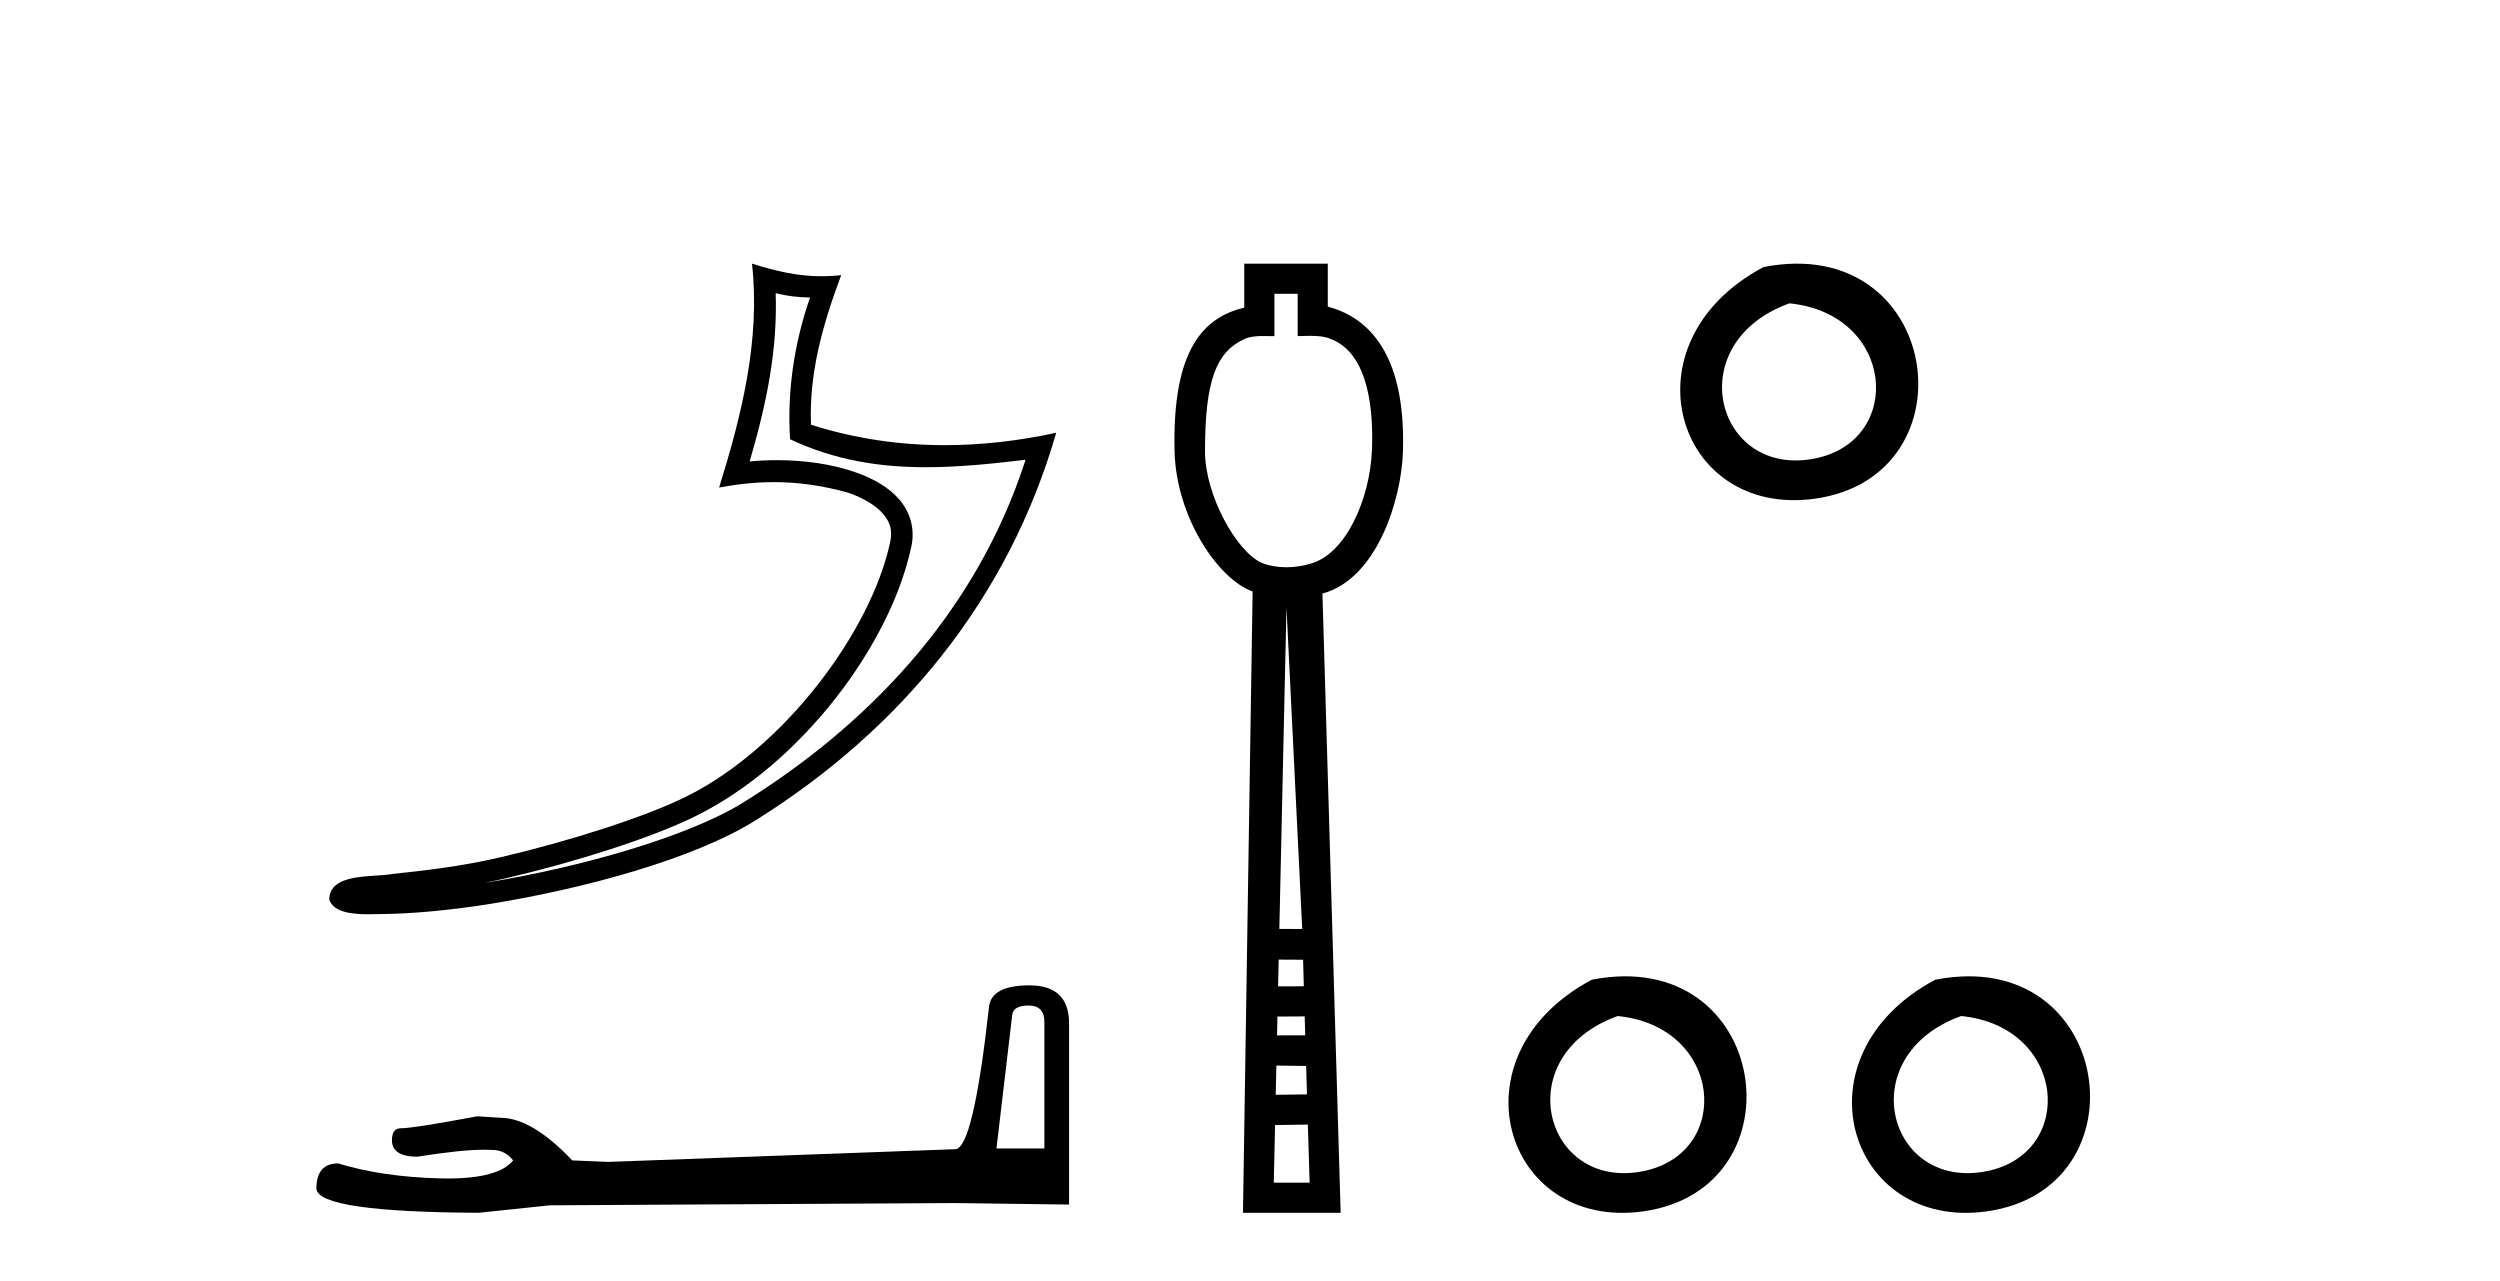
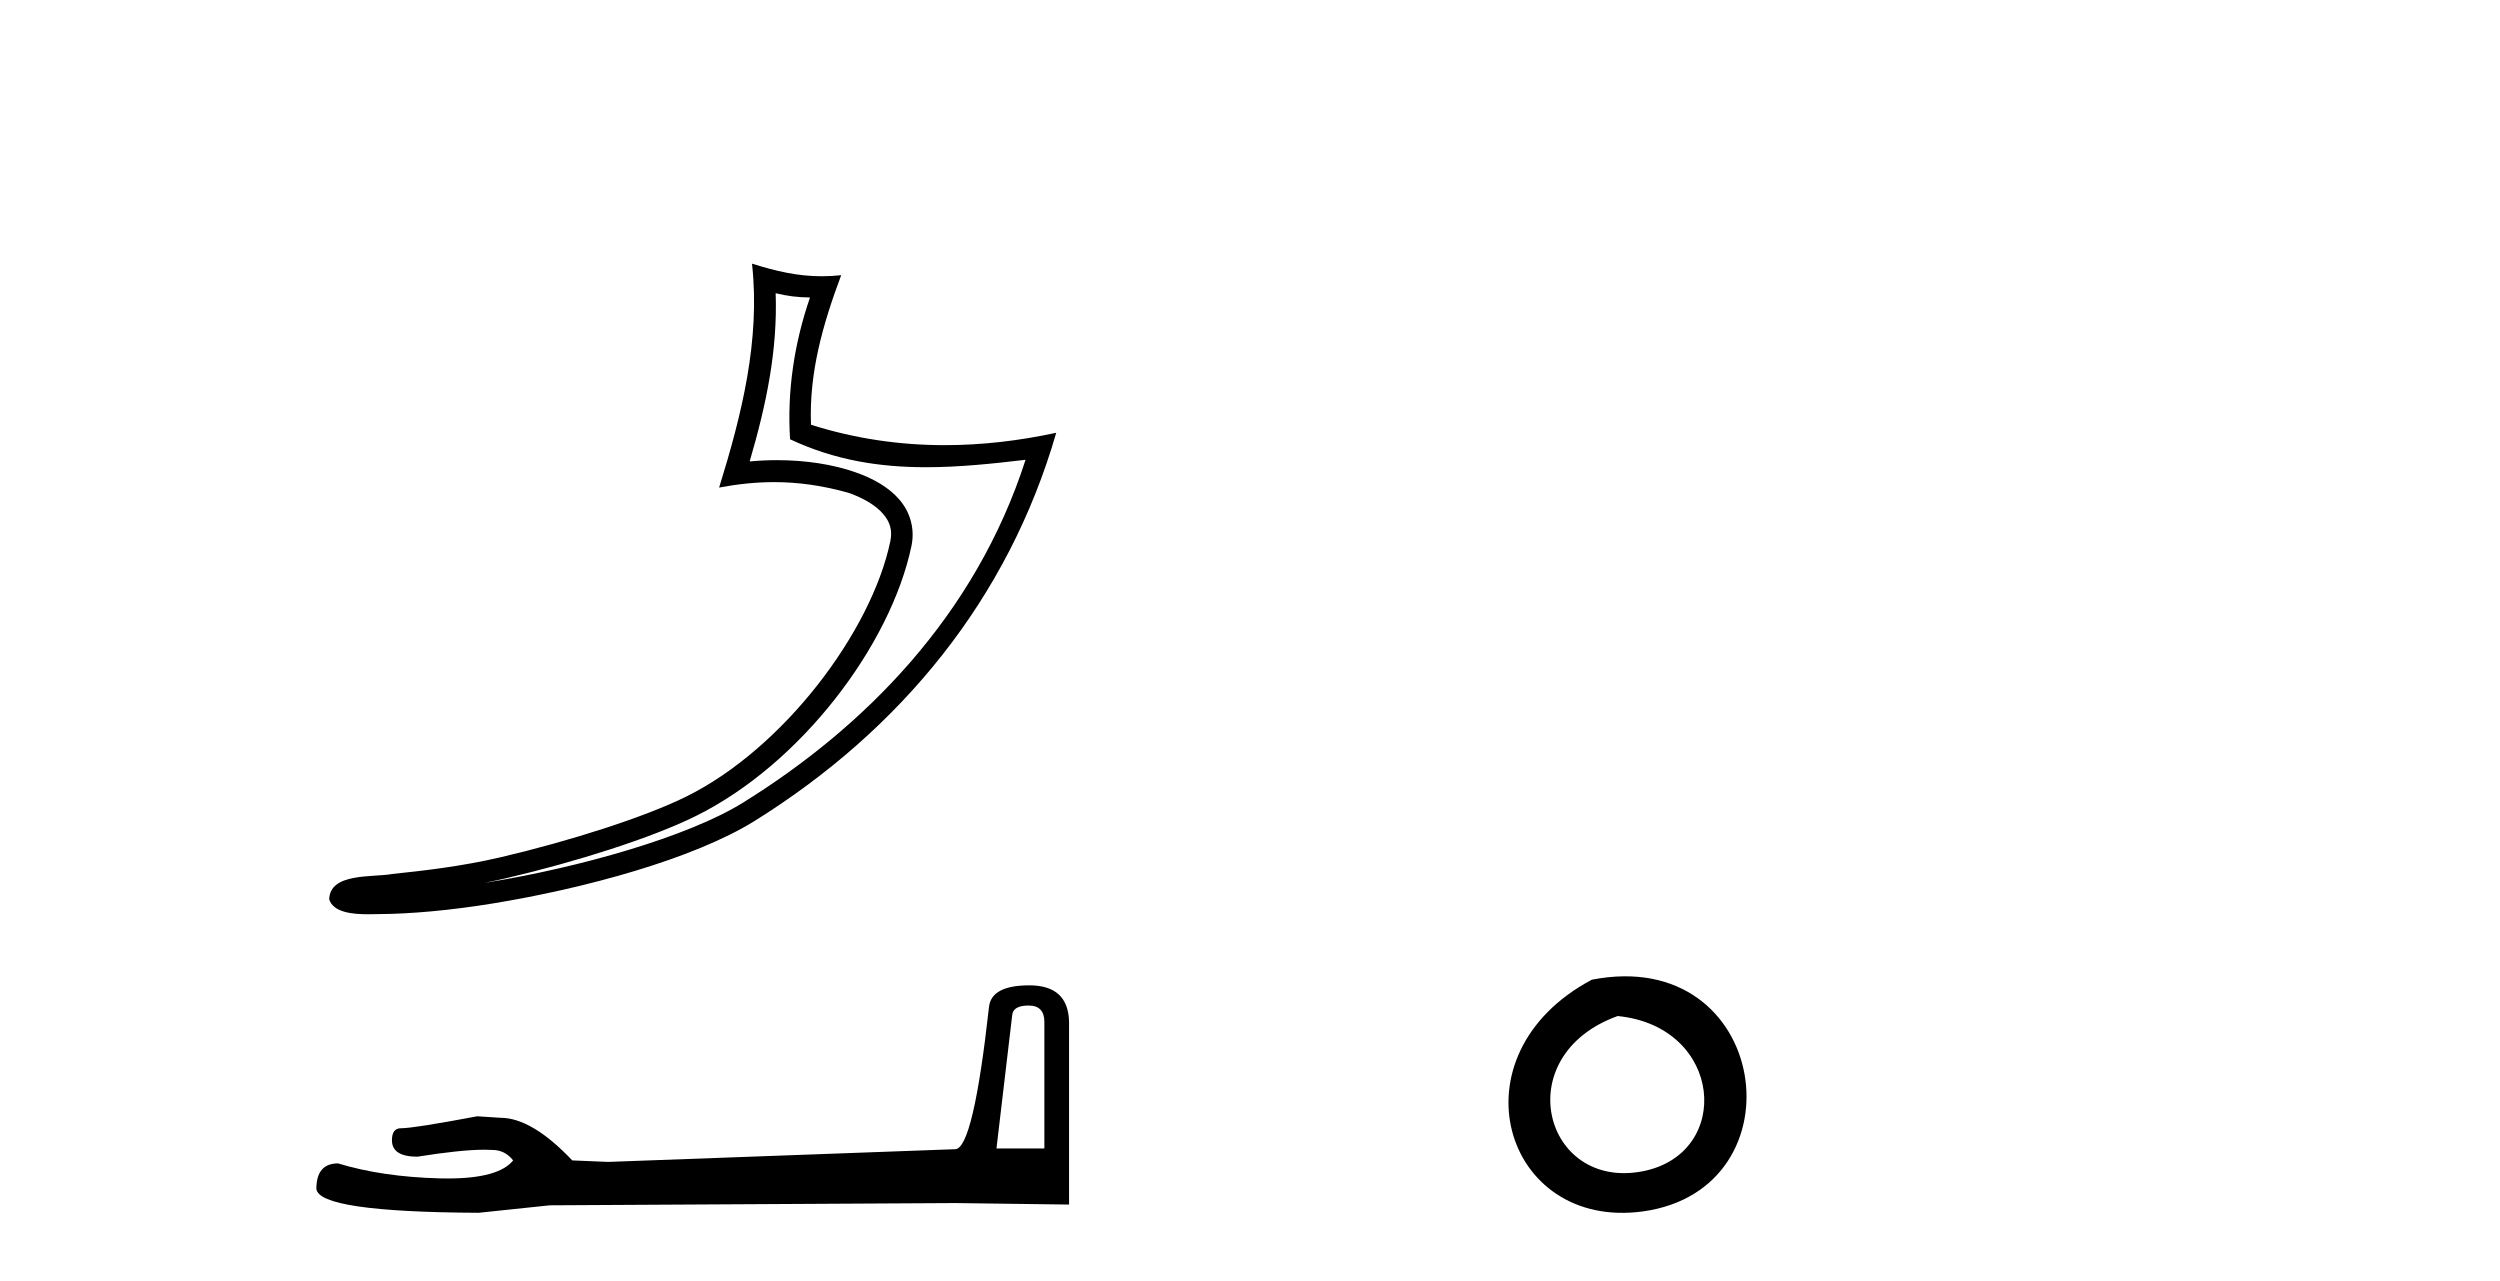
<svg xmlns="http://www.w3.org/2000/svg" width="80.0" height="41.0">
  <path d="M 24.821 9.383 C 25.199 9.475 25.526 9.514 25.92 9.52 C 25.416 10.982 25.184 12.513 25.282 14.056 C 26.724 14.735 28.164 14.951 29.634 14.951 C 30.676 14.951 31.734 14.842 32.818 14.713 L 32.818 14.713 C 31.208 19.715 27.646 23.283 23.779 25.683 C 21.997 26.789 18.522 27.758 15.663 28.226 C 15.61 28.234 15.558 28.242 15.504 28.25 C 15.729 28.206 15.956 28.159 16.187 28.105 C 18.446 27.576 20.842 26.816 22.254 26.119 C 25.642 24.448 28.504 20.63 29.166 17.474 C 29.284 16.914 29.121 16.385 28.784 15.992 C 28.447 15.598 27.959 15.319 27.392 15.119 C 26.649 14.855 25.764 14.725 24.864 14.725 C 24.572 14.725 24.279 14.739 23.989 14.766 C 24.529 12.924 24.885 11.195 24.821 9.383 ZM 24.064 8.437 C 24.335 10.885 23.732 13.282 23.012 15.602 C 23.621 15.487 24.2 15.428 24.772 15.428 C 25.56 15.428 26.336 15.54 27.16 15.772 C 27.651 15.946 28.035 16.183 28.258 16.443 C 28.48 16.703 28.565 16.965 28.488 17.331 C 27.887 20.195 25.091 23.946 21.947 25.497 C 20.637 26.144 18.249 26.91 16.029 27.43 C 14.738 27.732 13.504 27.867 12.556 27.967 C 11.942 28.082 10.548 27.917 10.535 28.784 C 10.674 29.204 11.291 29.256 11.781 29.256 C 11.936 29.256 12.079 29.25 12.189 29.25 C 13.11 29.244 14.389 29.137 15.775 28.91 C 18.694 28.433 22.18 27.492 24.145 26.272 C 28.82 23.358 32.262 19.173 33.799 13.849 L 33.799 13.849 C 32.603 14.106 31.414 14.245 30.232 14.245 C 28.794 14.245 27.367 14.04 25.951 13.592 C 25.887 11.912 26.337 10.359 26.918 8.806 L 26.918 8.806 C 26.703 8.829 26.497 8.84 26.297 8.84 C 25.526 8.84 24.848 8.681 24.064 8.437 Z" style="fill:#000000;stroke:none" />
  <path d="M 32.917 32.177 Q 33.42 32.177 33.42 32.704 L 33.42 36.75 L 31.887 36.75 L 32.39 32.489 Q 32.414 32.177 32.917 32.177 ZM 32.941 31.531 Q 31.72 31.531 31.648 32.225 Q 31.145 36.75 30.571 36.774 L 19.461 37.181 L 18.312 37.133 Q 17.019 35.769 16.014 35.769 Q 15.655 35.745 15.272 35.721 Q 13.237 36.104 12.83 36.104 Q 12.542 36.104 12.542 36.487 Q 12.542 37.014 13.356 37.014 Q 14.754 36.791 15.501 36.791 Q 15.636 36.791 15.751 36.798 Q 16.158 36.798 16.421 37.133 Q 15.954 37.711 14.331 37.711 Q 14.206 37.711 14.075 37.708 Q 12.231 37.66 10.818 37.229 Q 10.124 37.229 10.124 38.043 Q 10.196 38.785 15.32 38.809 L 17.594 38.57 L 30.571 38.498 L 34.21 38.546 L 34.21 32.704 Q 34.186 31.531 32.941 31.531 Z" style="fill:#000000;stroke:none" />
-   <path d="M 41.525 9.401 L 41.525 10.755 C 41.67 10.75 41.799 10.747 41.914 10.747 C 42.189 10.747 42.389 10.766 42.558 10.838 C 43.858 11.301 43.95 13.307 43.901 14.426 C 43.834 15.97 43.065 17.757 41.903 18.047 C 41.673 18.114 41.417 18.152 41.161 18.152 C 40.886 18.152 40.611 18.108 40.368 18.008 C 39.568 17.648 38.56 15.842 38.56 14.448 C 38.56 12.183 38.914 11.249 39.842 10.84 C 40.026 10.765 40.22 10.753 40.414 10.753 C 40.504 10.753 40.593 10.756 40.682 10.756 C 40.715 10.756 40.748 10.755 40.781 10.755 L 40.781 9.401 ZM 41.167 19.44 L 41.671 29.728 L 41.671 29.728 L 40.939 29.725 L 41.167 19.44 ZM 40.918 30.707 L 41.699 30.712 L 41.722 31.561 L 40.899 31.563 L 40.918 30.707 ZM 41.75 32.525 L 41.768 33.13 L 40.865 33.132 L 40.865 33.132 L 40.878 32.53 L 41.75 32.525 ZM 40.844 34.098 L 41.797 34.111 L 41.823 35.021 L 40.823 35.033 L 40.844 34.098 ZM 41.851 35.986 L 41.908 37.845 L 40.761 37.845 L 40.802 36.002 L 41.851 35.986 ZM 39.816 8.437 L 39.816 9.844 C 38.54 10.151 37.507 11.141 37.586 14.442 C 37.636 16.531 38.965 18.528 40.084 18.927 L 39.775 38.809 L 42.901 38.809 L 42.318 18.994 C 44.056 18.528 44.845 16.001 44.894 14.459 C 44.999 11.12 43.626 10.115 42.489 9.811 L 42.489 8.437 Z" style="fill:#000000;stroke:none" />
-   <path d="M 56.433 8.546 C 51.896 10.959 53.621 16.58 58.078 15.958 C 63.224 15.239 62.127 7.428 56.433 8.546 M 57.262 9.707 C 60.641 10.044 60.953 14.104 58.071 14.673 C 54.902 15.3 53.743 10.976 57.262 9.707 Z" style="fill:#000000;stroke:none" />
  <path d="M 50.937 31.351 C 46.4 33.765 48.125 39.385 52.582 38.764 C 57.727 38.044 56.631 30.234 50.937 31.351 M 51.765 32.513 C 55.144 32.849 55.457 36.91 52.575 37.479 C 49.406 38.106 48.246 33.782 51.765 32.513 Z" style="fill:#000000;stroke:none" />
-   <path d="M 61.929 31.351 C 57.392 33.765 59.117 39.385 63.575 38.764 C 68.72 38.044 67.623 30.234 61.929 31.351 M 62.758 32.513 C 66.137 32.849 66.449 36.91 63.568 37.479 C 60.398 38.106 59.239 33.782 62.758 32.513 Z" style="fill:#000000;stroke:none" />
</svg>